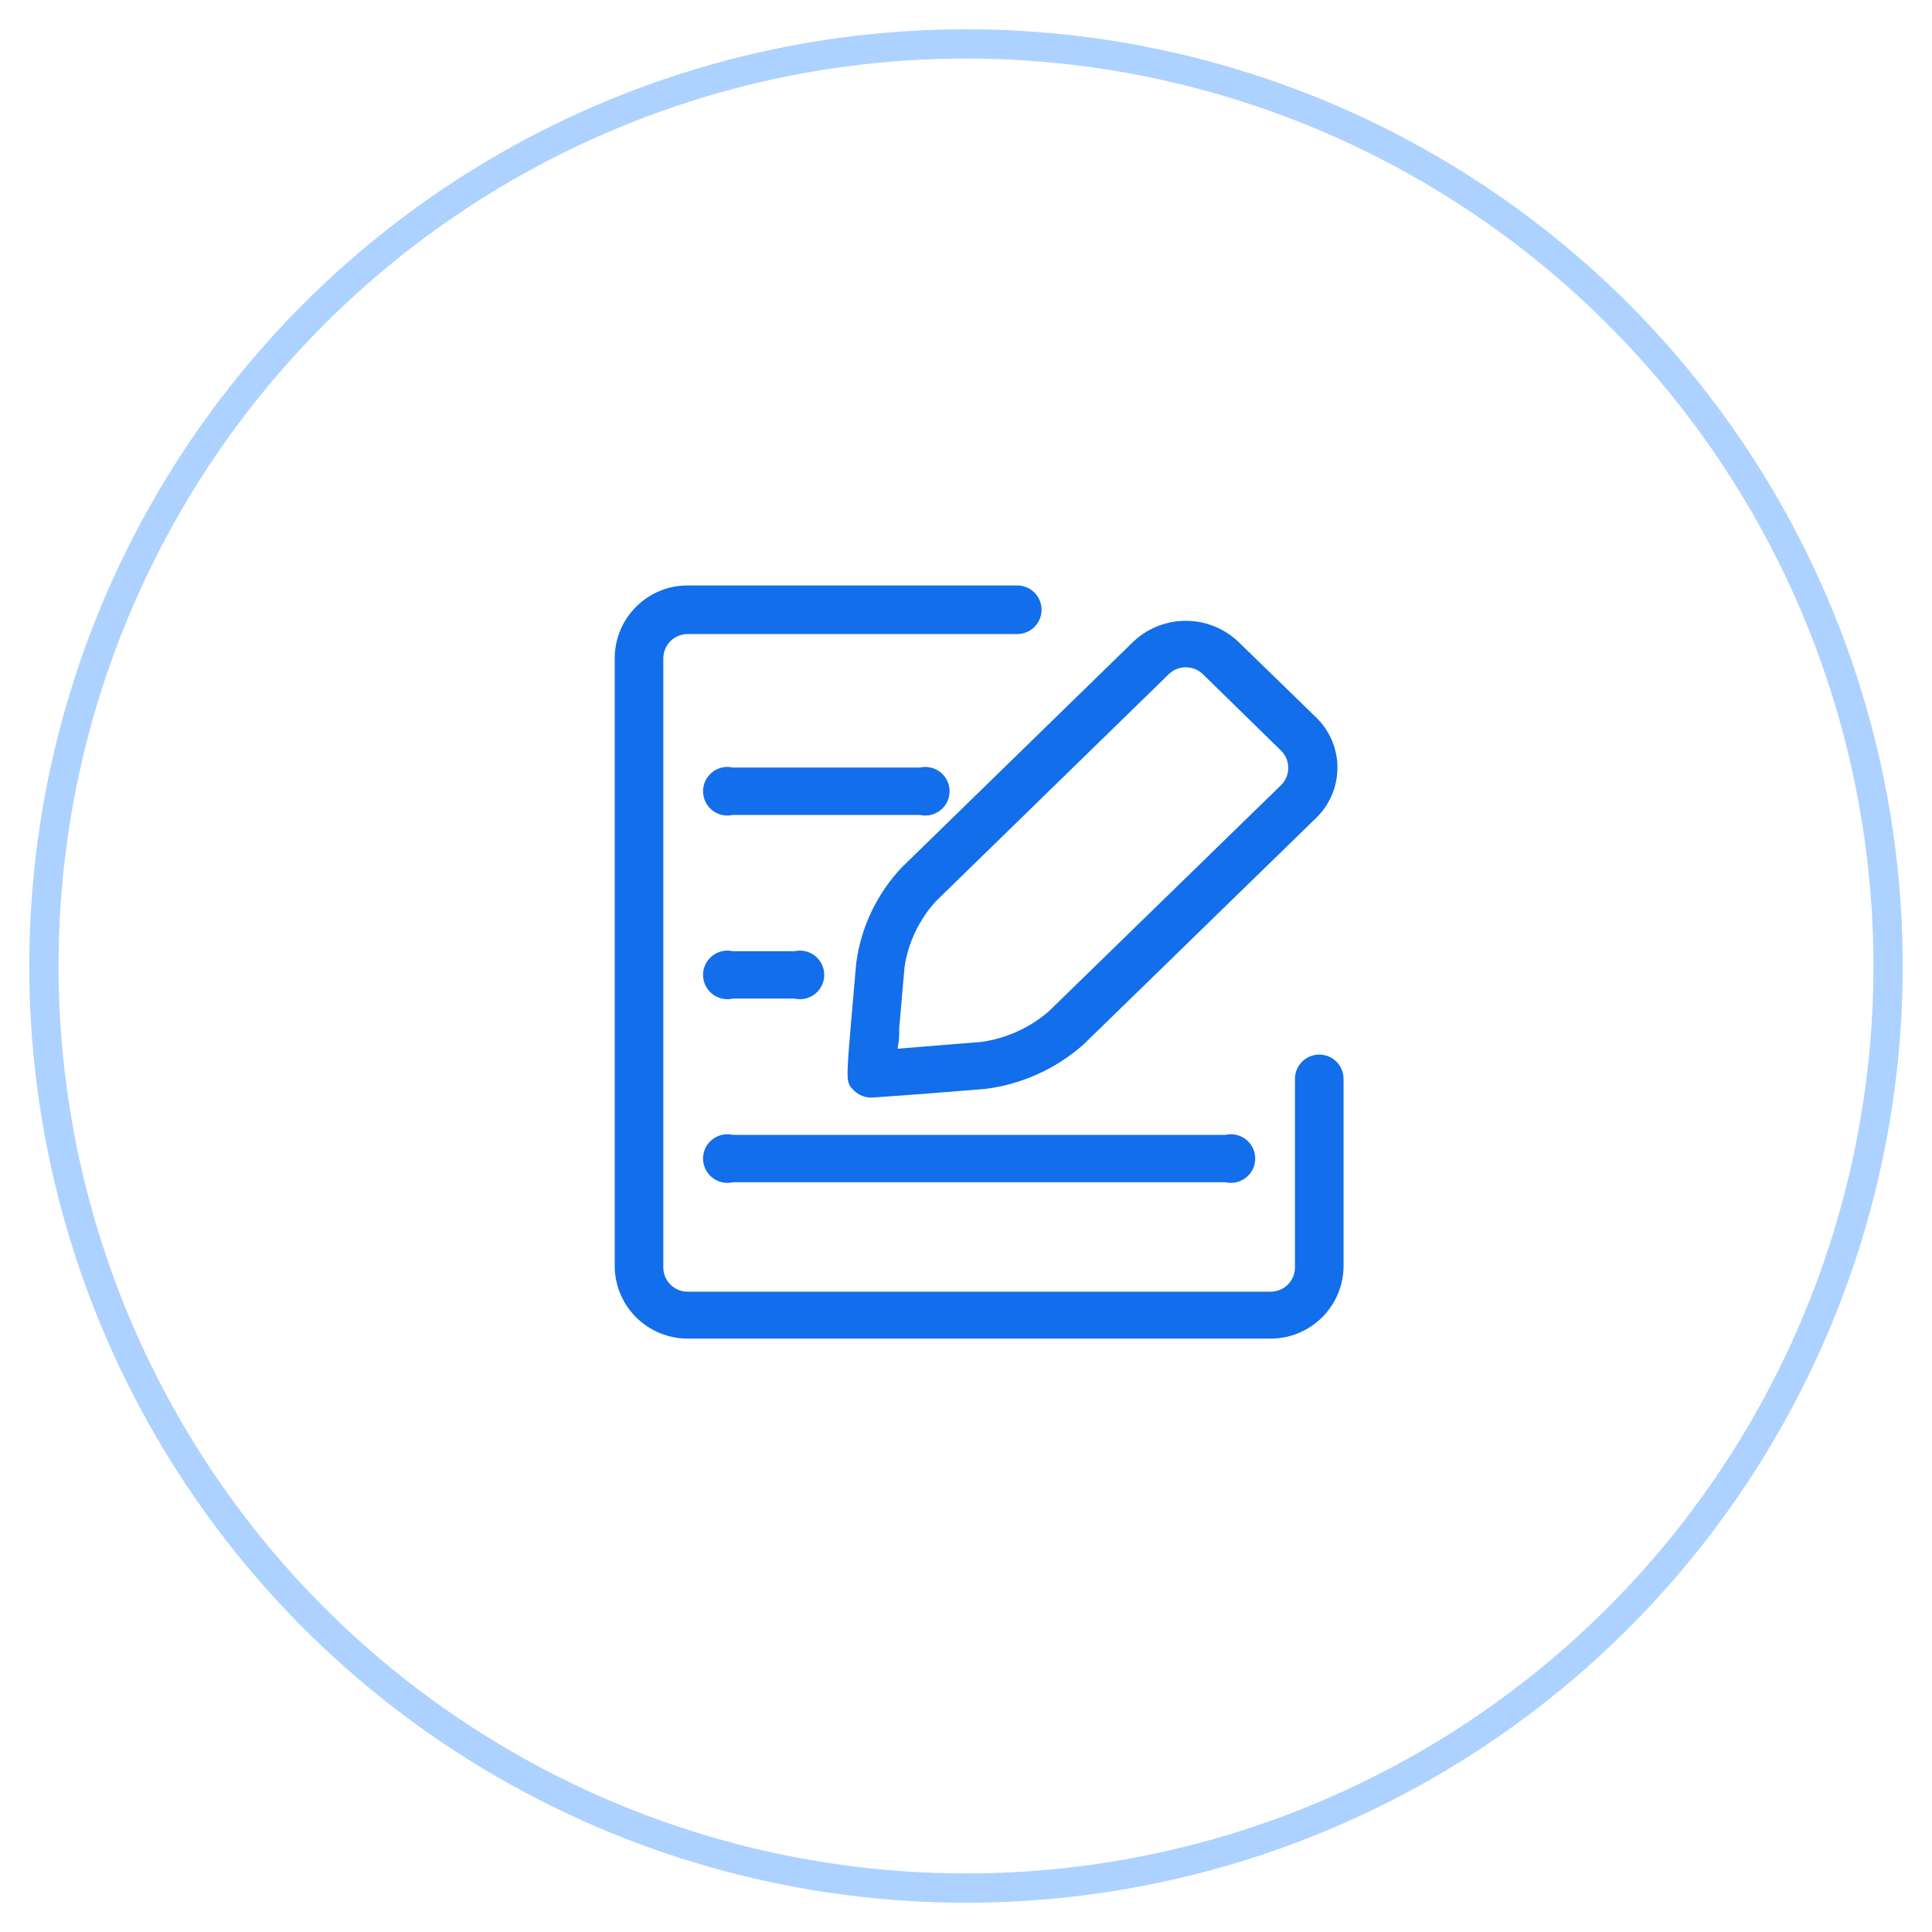
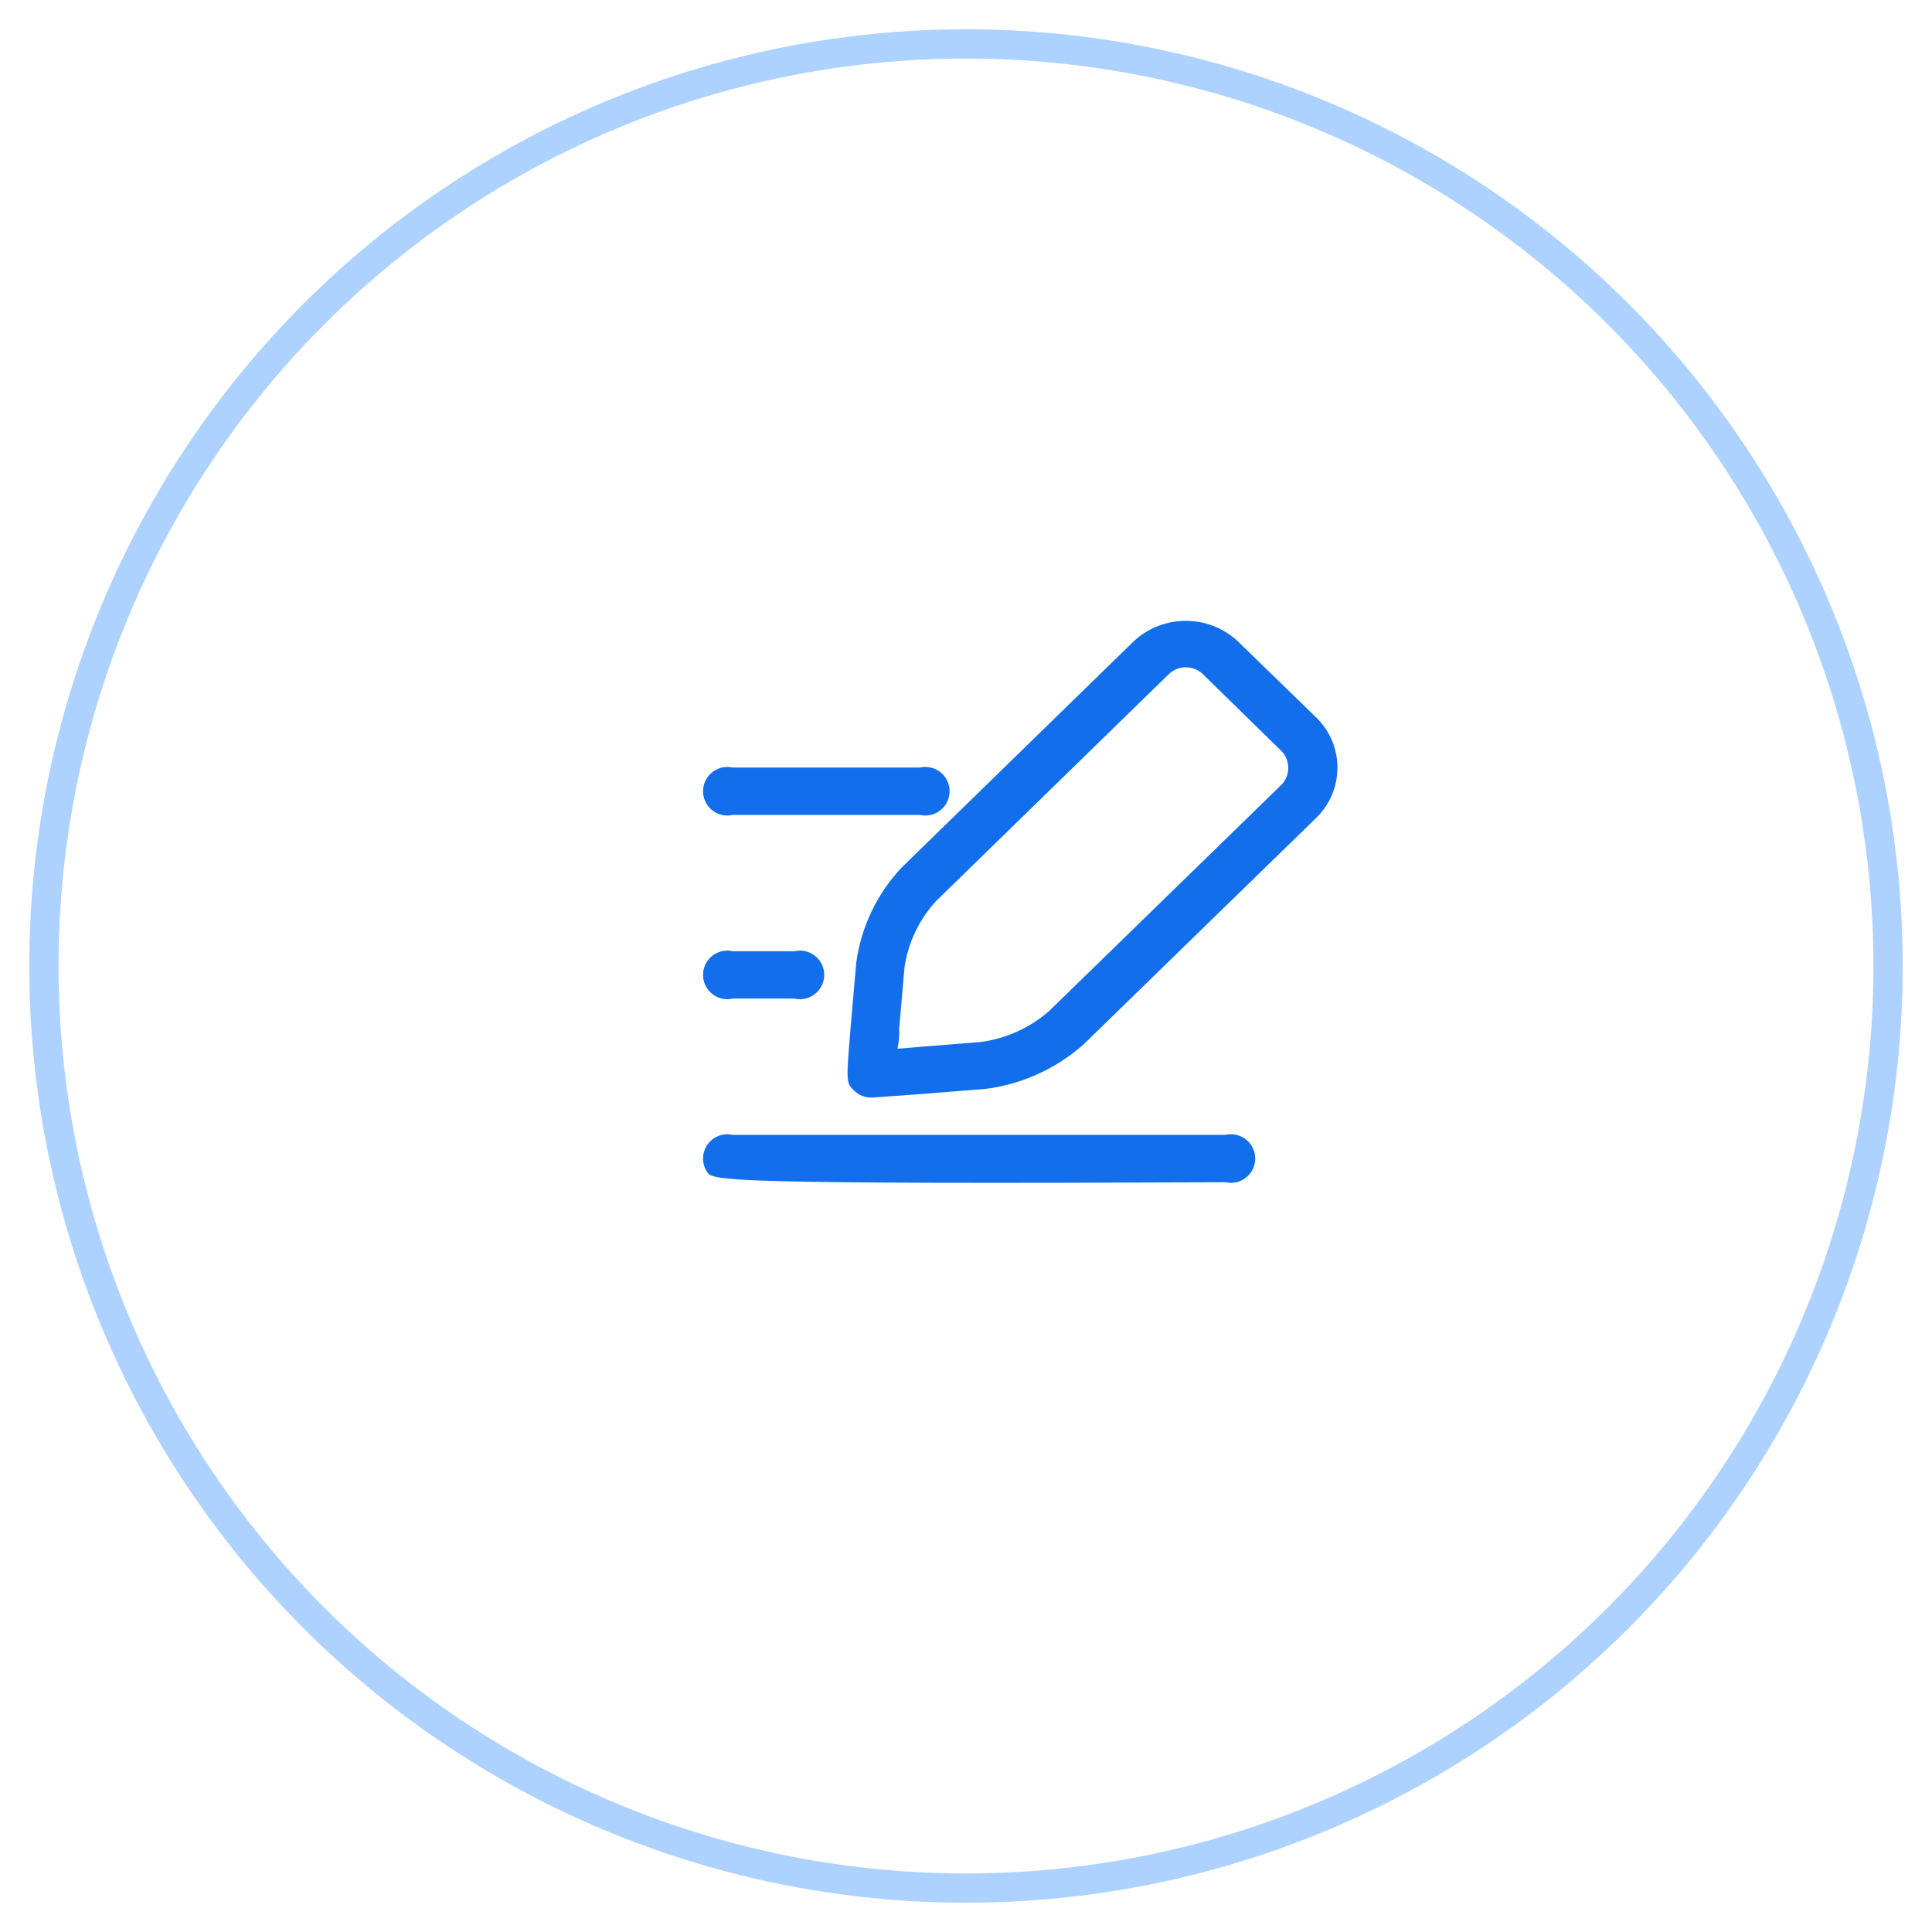
<svg xmlns="http://www.w3.org/2000/svg" width="66px" height="66px" viewBox="0 0 66 66" version="1.1">
  <title>组 7284</title>
  <g id="渠道合作页" stroke="none" stroke-width="1" fill="none" fill-rule="evenodd">
    <g transform="translate(-1016, -2799)" id="编组-7">
      <g transform="translate(370, 2800)">
        <g id="组-7284" transform="translate(647, 0)">
          <g id="椭圆_445">
            <circle id="椭圆形" cx="32" cy="32" r="32" />
            <circle id="椭圆形" stroke="#ADD2FF" cx="32" cy="32" r="31.5" />
          </g>
          <g id="组_7283" transform="translate(20, 18.865)" fill="#126EEA" fill-rule="nonzero">
-             <path d="M20.864,20.522 L4.033,20.522 C3.7,20.598 3.354,20.463 3.162,20.181 C2.969,19.899 2.969,19.527 3.162,19.245 C3.354,18.963 3.7,18.828 4.033,18.904 L20.864,18.904 C21.197,18.828 21.543,18.963 21.735,19.245 C21.928,19.527 21.928,19.899 21.735,20.181 C21.543,20.463 21.197,20.598 20.864,20.522 L20.864,20.522 Z M6.141,14.248 L4.033,14.248 C3.7,14.324 3.354,14.189 3.162,13.907 C2.969,13.625 2.969,13.253 3.162,12.971 C3.354,12.689 3.7,12.554 4.033,12.63 L6.141,12.63 C6.474,12.554 6.82,12.689 7.012,12.971 C7.205,13.253 7.205,13.625 7.012,13.907 C6.82,14.189 6.474,14.324 6.141,14.248 L6.141,14.248 Z M10.423,7.974 L4.033,7.974 C3.7,8.05 3.354,7.915 3.162,7.633 C2.969,7.351 2.969,6.979 3.162,6.697 C3.354,6.415 3.7,6.28 4.033,6.356 L10.423,6.356 C10.756,6.28 11.102,6.415 11.294,6.697 C11.487,6.979 11.487,7.351 11.294,7.633 C11.102,7.915 10.756,8.05 10.423,7.974 L10.423,7.974 Z" id="路径_17270" />
-             <path d="M22.408,25.863 L2.49,25.863 C1.141,25.863 0.036,24.789 0,23.44 L0,2.567 C0.032,1.215 1.137,0.135 2.49,0.135 L13.752,0.135 C14.049,0.135 14.323,0.293 14.471,0.55 C14.619,0.807 14.619,1.123 14.471,1.38 C14.323,1.637 14.049,1.795 13.752,1.795 L2.49,1.795 C2.27,1.795 2.059,1.882 1.903,2.038 C1.747,2.194 1.66,2.405 1.66,2.625 L1.66,23.431 C1.66,23.651 1.747,23.862 1.903,24.018 C2.059,24.174 2.27,24.261 2.49,24.261 L22.408,24.261 C22.628,24.261 22.839,24.174 22.995,24.018 C23.151,23.862 23.238,23.651 23.238,23.431 L23.238,16.991 C23.238,16.533 23.61,16.161 24.068,16.161 C24.526,16.161 24.898,16.533 24.898,16.991 L24.898,23.431 C24.866,24.783 23.761,25.863 22.408,25.863 L22.408,25.863 Z" id="路径_17271" />
+             <path d="M20.864,20.522 C3.7,20.598 3.354,20.463 3.162,20.181 C2.969,19.899 2.969,19.527 3.162,19.245 C3.354,18.963 3.7,18.828 4.033,18.904 L20.864,18.904 C21.197,18.828 21.543,18.963 21.735,19.245 C21.928,19.527 21.928,19.899 21.735,20.181 C21.543,20.463 21.197,20.598 20.864,20.522 L20.864,20.522 Z M6.141,14.248 L4.033,14.248 C3.7,14.324 3.354,14.189 3.162,13.907 C2.969,13.625 2.969,13.253 3.162,12.971 C3.354,12.689 3.7,12.554 4.033,12.63 L6.141,12.63 C6.474,12.554 6.82,12.689 7.012,12.971 C7.205,13.253 7.205,13.625 7.012,13.907 C6.82,14.189 6.474,14.324 6.141,14.248 L6.141,14.248 Z M10.423,7.974 L4.033,7.974 C3.7,8.05 3.354,7.915 3.162,7.633 C2.969,7.351 2.969,6.979 3.162,6.697 C3.354,6.415 3.7,6.28 4.033,6.356 L10.423,6.356 C10.756,6.28 11.102,6.415 11.294,6.697 C11.487,6.979 11.487,7.351 11.294,7.633 C11.102,7.915 10.756,8.05 10.423,7.974 L10.423,7.974 Z" id="路径_17270" />
            <path d="M8.772,17.63 C8.553,17.633 8.341,17.55 8.183,17.398 C7.901,17.124 7.901,17.124 8.067,15.132 L8.25,13.032 C8.413,11.809 8.956,10.668 9.802,9.771 L17.744,2.028 C18.743,1.115 20.272,1.115 21.271,2.028 L23.96,4.642 C24.426,5.092 24.689,5.712 24.689,6.36 C24.689,7.008 24.426,7.628 23.96,8.078 L16.009,15.821 C15.077,16.643 13.921,17.169 12.689,17.331 L10.523,17.505 L8.797,17.63 L8.772,17.63 Z M19.503,2.93 C19.285,2.931 19.077,3.018 18.922,3.171 L10.971,10.923 C10.399,11.55 10.026,12.333 9.9,13.172 L9.717,15.272 C9.728,15.503 9.709,15.735 9.659,15.961 L10.364,15.903 L12.522,15.729 C13.376,15.611 14.177,15.247 14.829,14.683 L22.78,6.94 C23.085,6.619 23.085,6.116 22.78,5.795 L20.091,3.164 C19.933,3.012 19.721,2.928 19.502,2.932 L19.503,2.93 Z" id="路径_17272" />
          </g>
        </g>
      </g>
    </g>
  </g>
</svg>